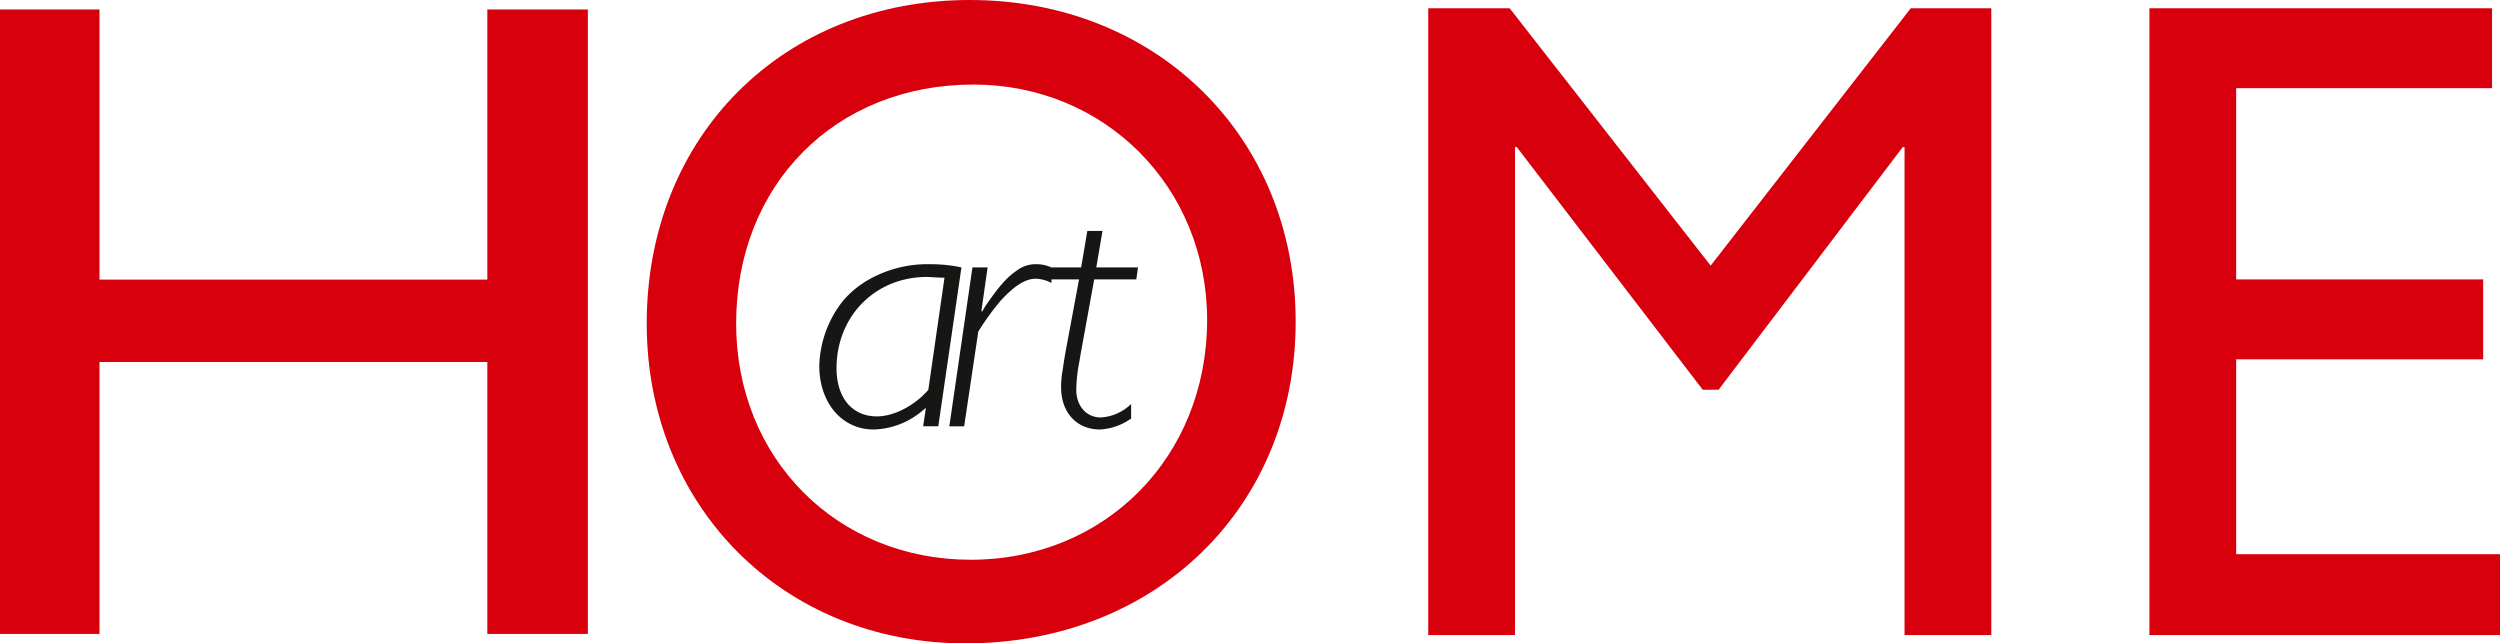
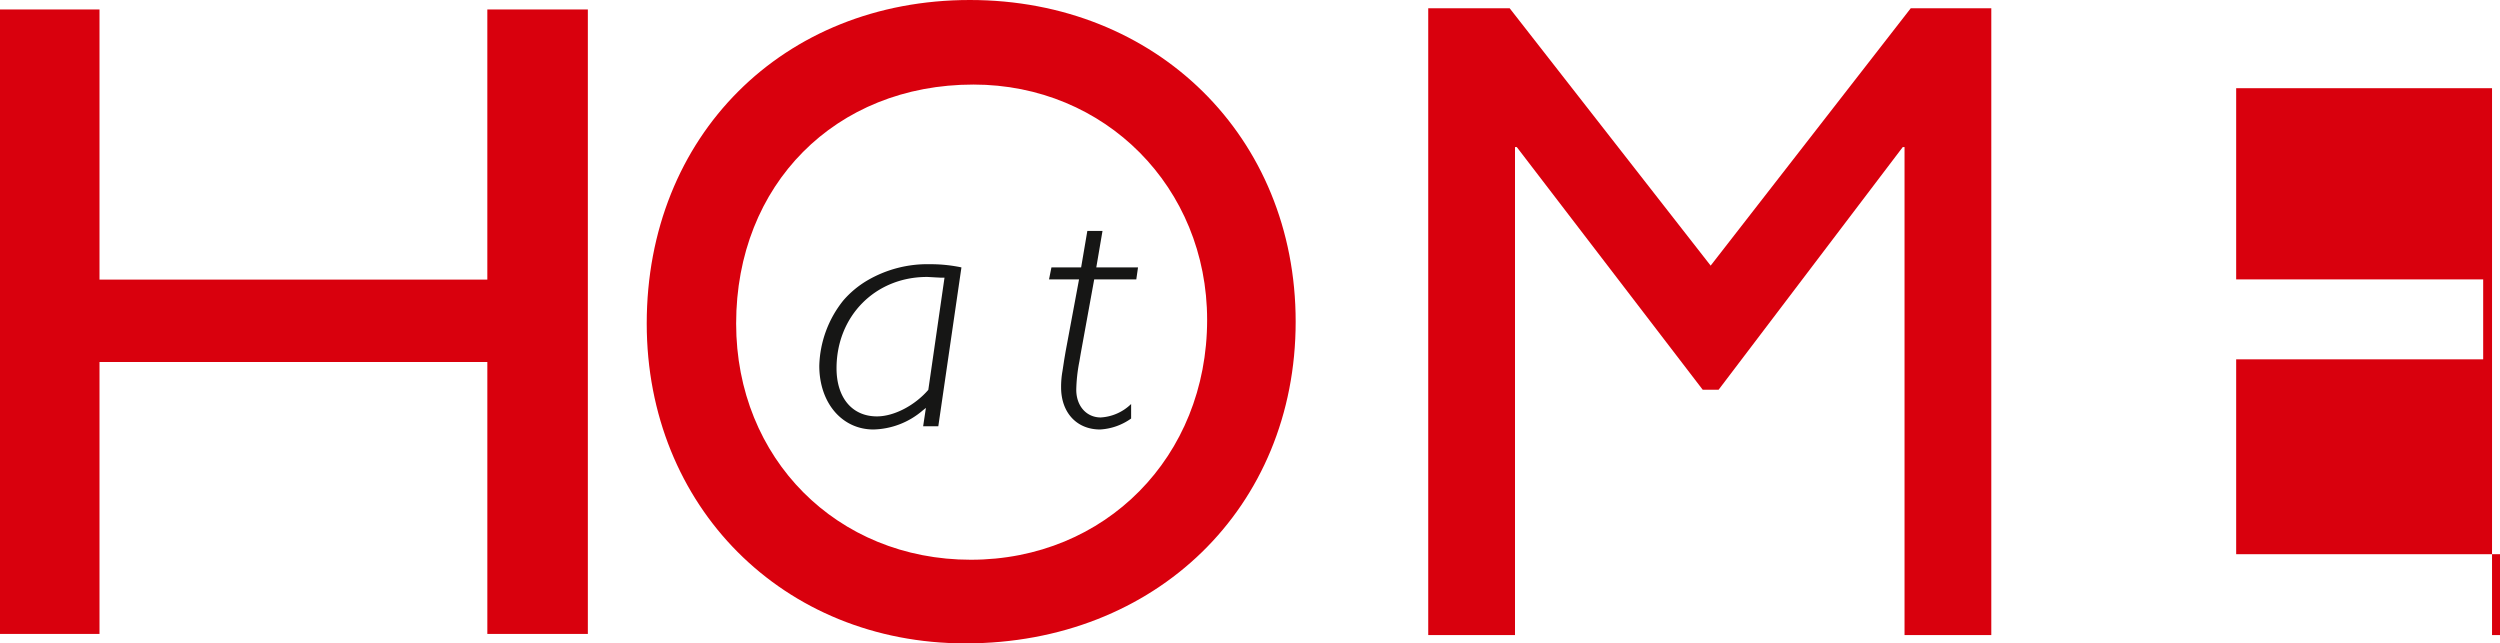
<svg xmlns="http://www.w3.org/2000/svg" width="544" height="140" viewBox="0 0 544 140">
  <defs>
    <clipPath id="clip-path">
      <rect id="Rectangle_5" data-name="Rectangle 5" width="544" height="140" fill="none" />
    </clipPath>
  </defs>
  <g id="Group_112" data-name="Group 112" transform="translate(0 0)">
    <path id="Path_1" data-name="Path 1" d="M106.043,1.506V60.279H21.652V1.506H0V137.382H21.652V78.21h84.392v59.172h21.872V1.506Z" transform="translate(0 0.556)" fill="#d9000d" />
    <g id="Group_2" data-name="Group 2" transform="translate(0 0)">
      <g id="Group_1" data-name="Group 1" clip-path="url(#clip-path)">
        <path id="Path_2" data-name="Path 2" d="M188.921,18.4c28.7,0,50.857,22.4,50.857,51.2,0,29.8-22.154,52.2-51.435,52.2-29.09,0-51.052-22-51.052-51.4,0-30.2,21.577-52,51.63-52M188.15,0C147.5,0,117.834,29.6,117.834,70.4c0,39.8,29.667,69.6,69.352,69.6,41.42,0,71.857-29.6,71.857-70,0-40.2-30.245-70-70.894-70" transform="translate(22.893 0)" fill="#d9000d" fill-rule="evenodd" />
        <path id="Path_3" data-name="Path 3" d="M382.751,1.506H365.22l-43.539,56-43.731-56H260.227V137.9h18.88V31.705h.385l40.456,52.8h3.467l40.071-52.8h.384V137.9h18.88Z" transform="translate(50.557 0.295)" fill="#d9000d" fill-rule="evenodd" />
-         <path id="Path_4" data-name="Path 4" d="M466.181,1.506H391.626V137.9h76.289V120.3H410.506V77.9h53.749v-17.4H410.506v-41.6h55.675Z" transform="translate(76.084 0.295)" fill="#d9000d" fill-rule="evenodd" />
+         <path id="Path_4" data-name="Path 4" d="M466.181,1.506V137.9h76.289V120.3H410.506V77.9h53.749v-17.4H410.506v-41.6h55.675Z" transform="translate(76.084 0.295)" fill="#d9000d" fill-rule="evenodd" />
        <path id="Path_5" data-name="Path 5" d="M173,75.418c-2.928,3.388-7.433,5.776-11.187,5.776-5.405,0-8.784-4.081-8.784-10.473,0-11.32,8.409-19.869,19.67-19.869.376,0,1.352.077,3,.154h.825Zm7.208-26.645a32.614,32.614,0,0,0-6.832-.694,25.893,25.893,0,0,0-13.664,3.543,20.934,20.934,0,0,0-5.181,4.312,23.7,23.7,0,0,0-5.255,14.246c0,8.087,4.955,13.863,11.786,13.863A17.031,17.031,0,0,0,171.8,79.885l.676-.541-.6,4h3.3Z" transform="translate(29.001 9.413)" fill="#161615" fill-rule="evenodd" />
-         <path id="Path_6" data-name="Path 6" d="M181.3,48.773H178l-5.03,34.577h3.228l3.079-20.638.3-.462a56.466,56.466,0,0,1,4.5-6.162c3-3.311,5.482-4.851,7.658-4.851a7.677,7.677,0,0,1,3.454.924V48.773a7.939,7.939,0,0,0-3.3-.694,6.766,6.766,0,0,0-4.354,1.464c-2.028,1.386-3.754,3.311-6.757,7.7L180.1,58.4l-.149-.154Z" transform="translate(33.604 9.413)" fill="#161615" fill-rule="evenodd" />
        <path id="Path_7" data-name="Path 7" d="M210.5,49.958H201.42l1.351-7.932h-3.3l-1.351,7.932H191.66l-.526,2.618h6.532l-2.928,15.711-.3,1.771-.376,2.464a19.423,19.423,0,0,0-.3,3.542c0,5.468,3.379,9.164,8.484,9.164A12.831,12.831,0,0,0,209,82.841V79.683a10.317,10.317,0,0,1-6.608,2.927c-3.153,0-5.329-2.541-5.329-6.008a34.918,34.918,0,0,1,.675-6.161l.3-1.772,2.928-16.1h9.16Z" transform="translate(37.133 8.228)" fill="#161615" fill-rule="evenodd" />
      </g>
    </g>
  </g>
</svg>